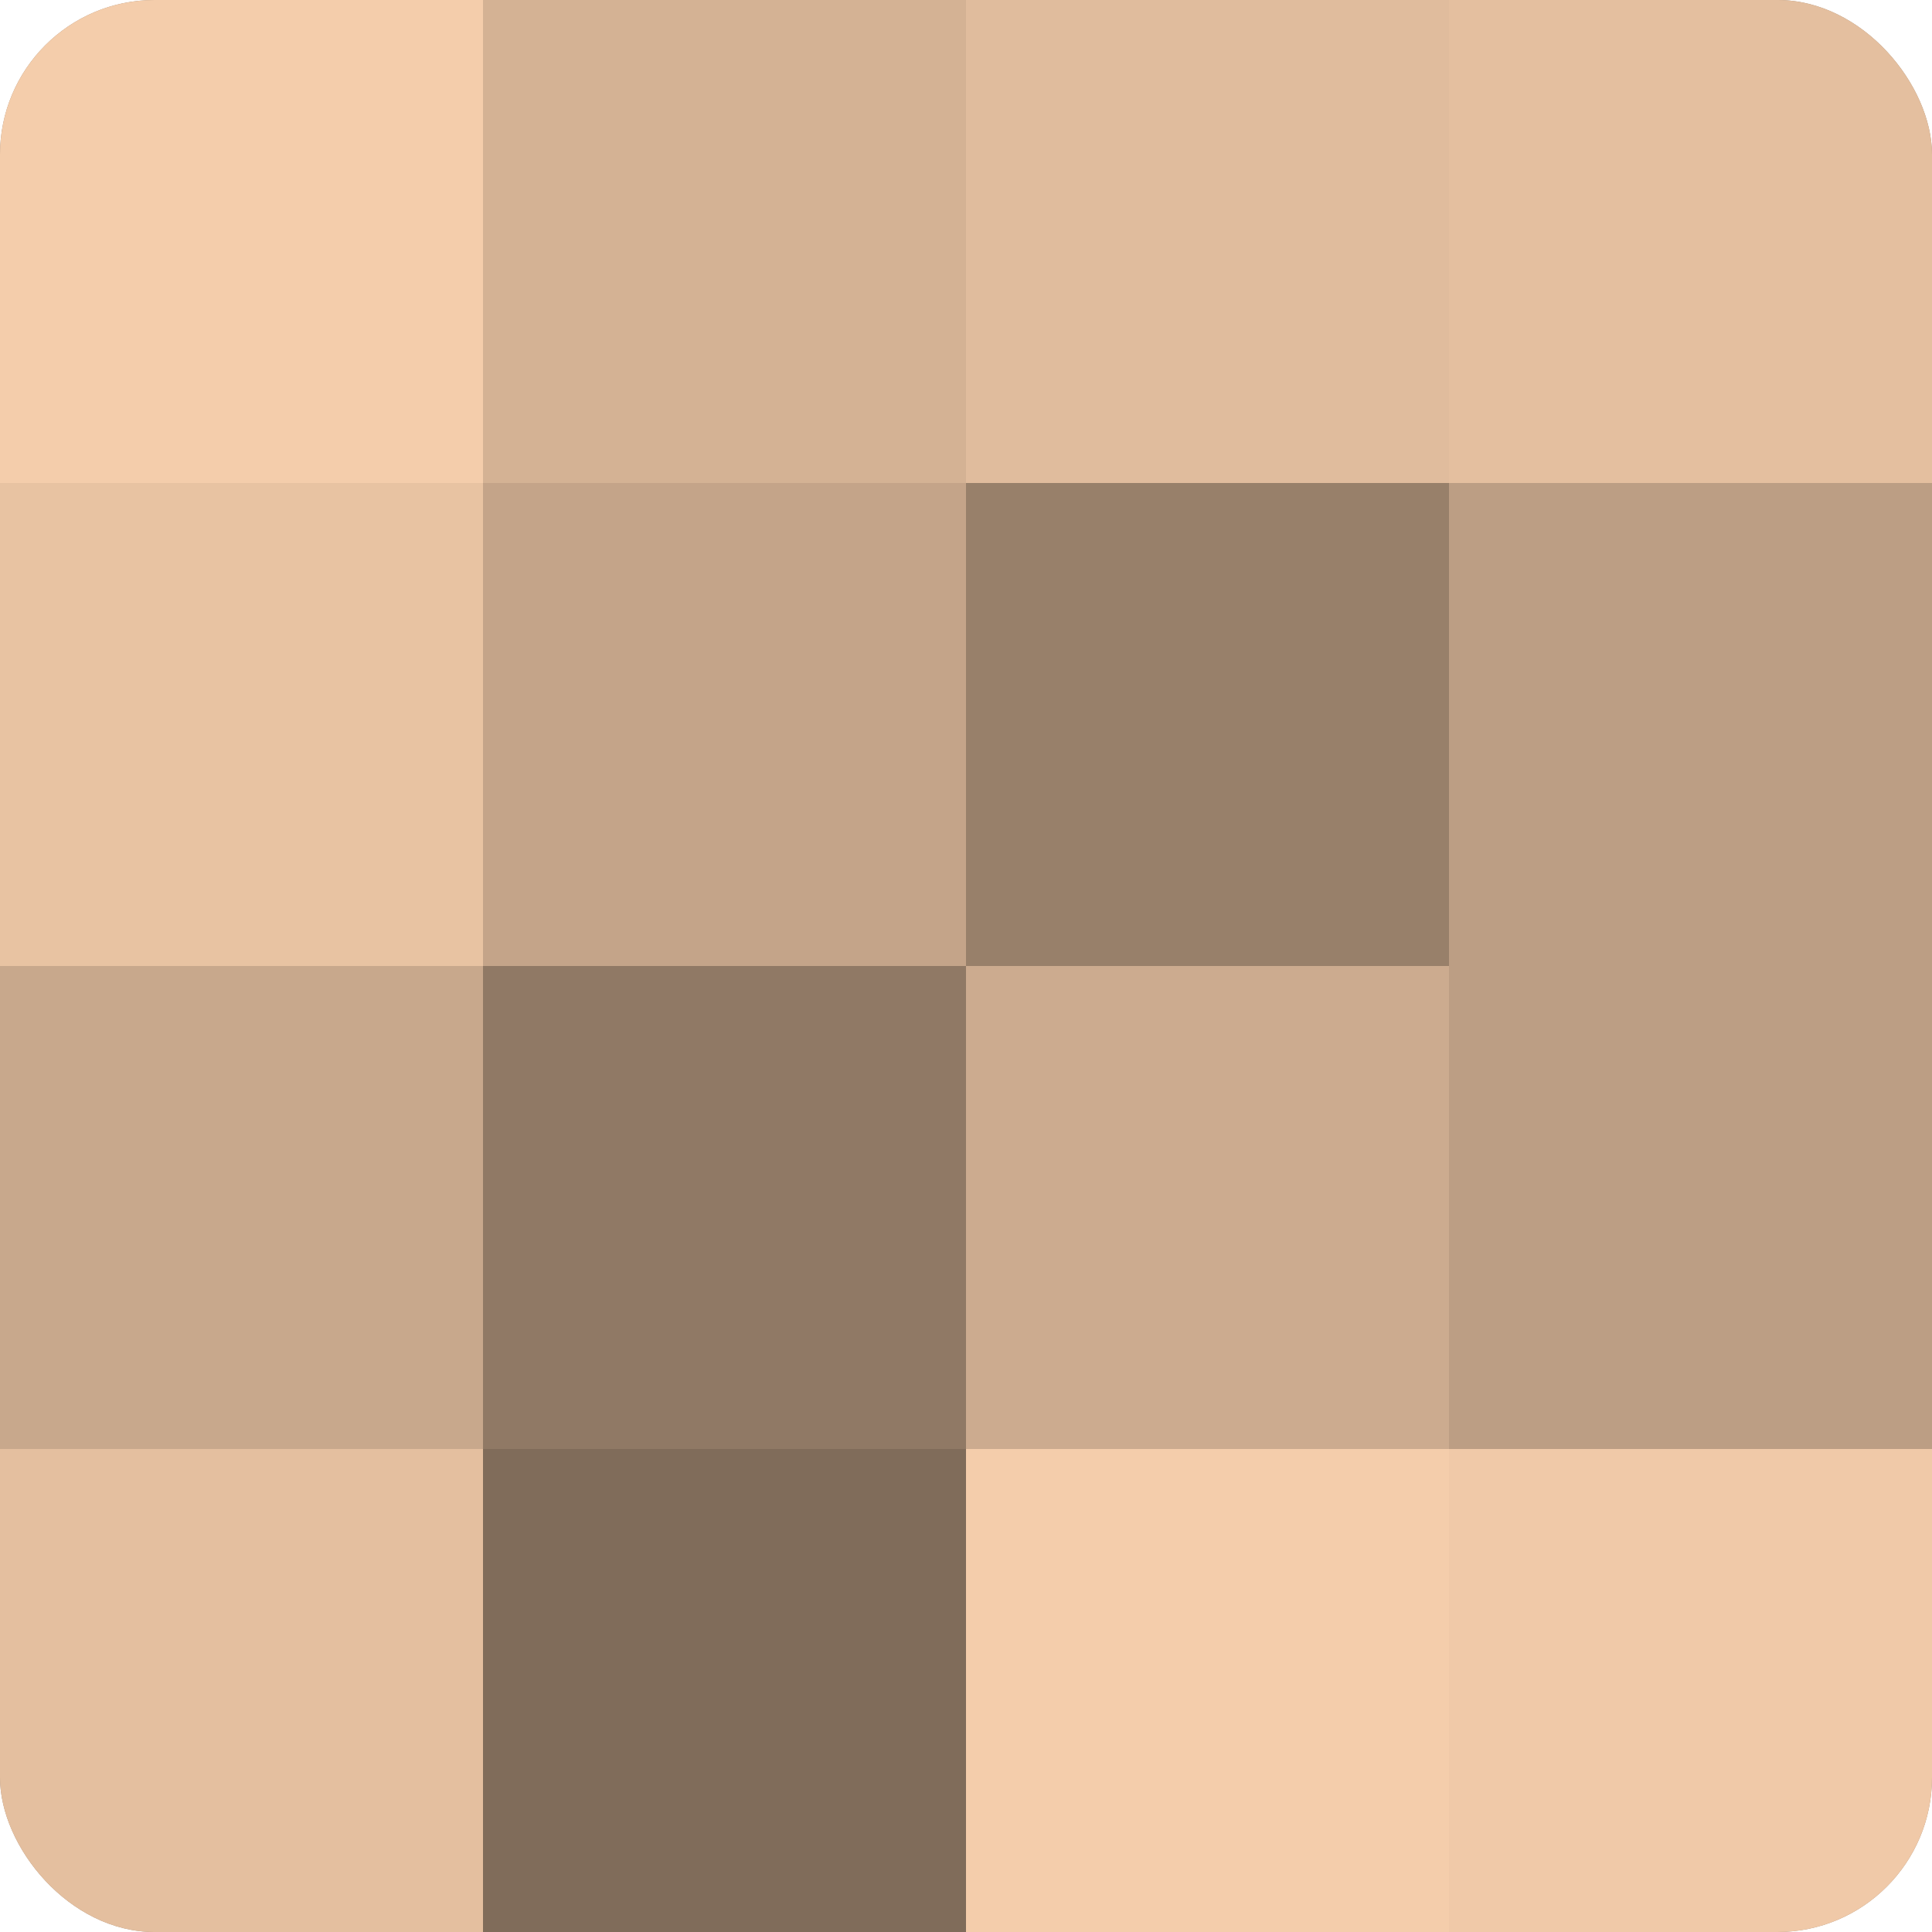
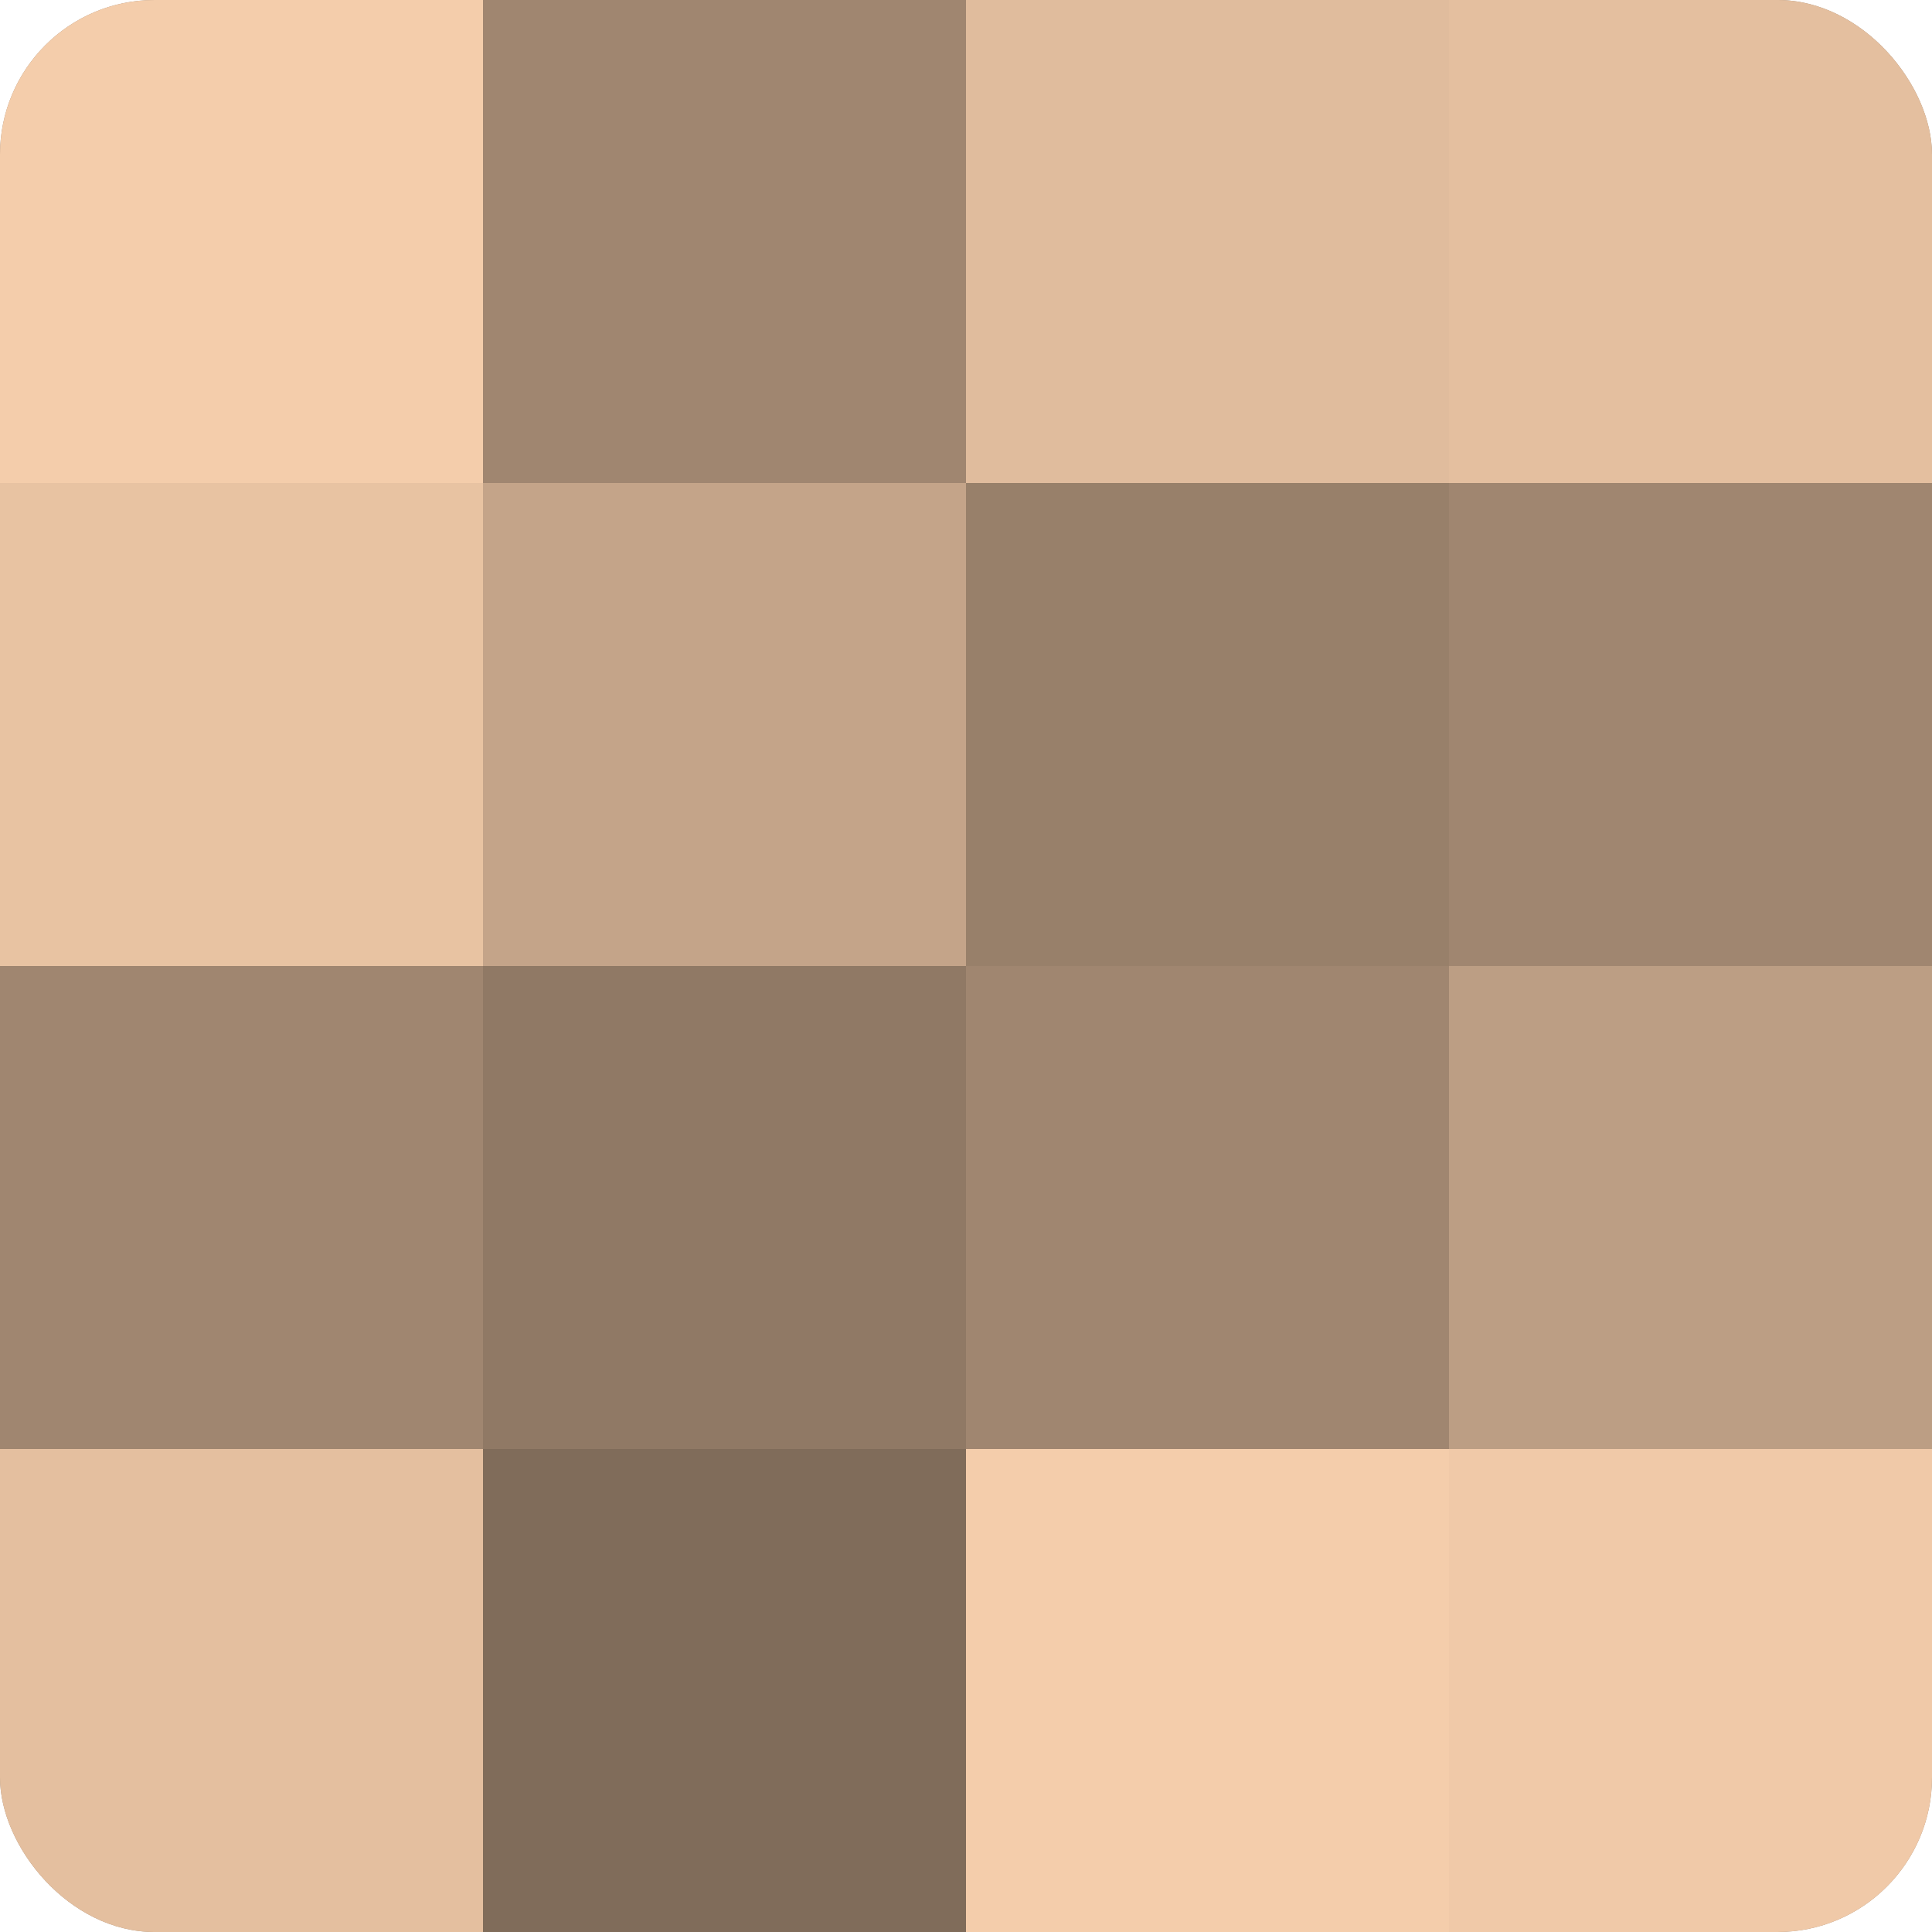
<svg xmlns="http://www.w3.org/2000/svg" width="60" height="60" viewBox="0 0 100 100" preserveAspectRatio="xMidYMid meet">
  <defs>
    <clipPath id="c" width="100" height="100">
      <rect width="100" height="100" rx="8" ry="8" />
    </clipPath>
  </defs>
  <g clip-path="url(#c)">
    <rect width="100" height="100" fill="#a08670" />
    <rect width="25" height="25" fill="#f4cdab" />
    <rect y="25" width="25" height="25" fill="#e8c3a2" />
-     <rect y="50" width="25" height="25" fill="#c8a88c" />
    <rect y="75" width="25" height="25" fill="#e4bf9f" />
-     <rect x="25" width="25" height="25" fill="#d4b294" />
    <rect x="25" y="25" width="25" height="25" fill="#c4a489" />
    <rect x="25" y="50" width="25" height="25" fill="#907965" />
    <rect x="25" y="75" width="25" height="25" fill="#806c5a" />
    <rect x="50" width="25" height="25" fill="#e0bc9d" />
    <rect x="50" y="25" width="25" height="25" fill="#98806a" />
-     <rect x="50" y="50" width="25" height="25" fill="#ccab8f" />
    <rect x="50" y="75" width="25" height="25" fill="#f4cdab" />
    <rect x="75" width="25" height="25" fill="#e4bf9f" />
-     <rect x="75" y="25" width="25" height="25" fill="#bc9e84" />
    <rect x="75" y="50" width="25" height="25" fill="#bc9e84" />
    <rect x="75" y="75" width="25" height="25" fill="#f0c9a8" />
  </g>
</svg>